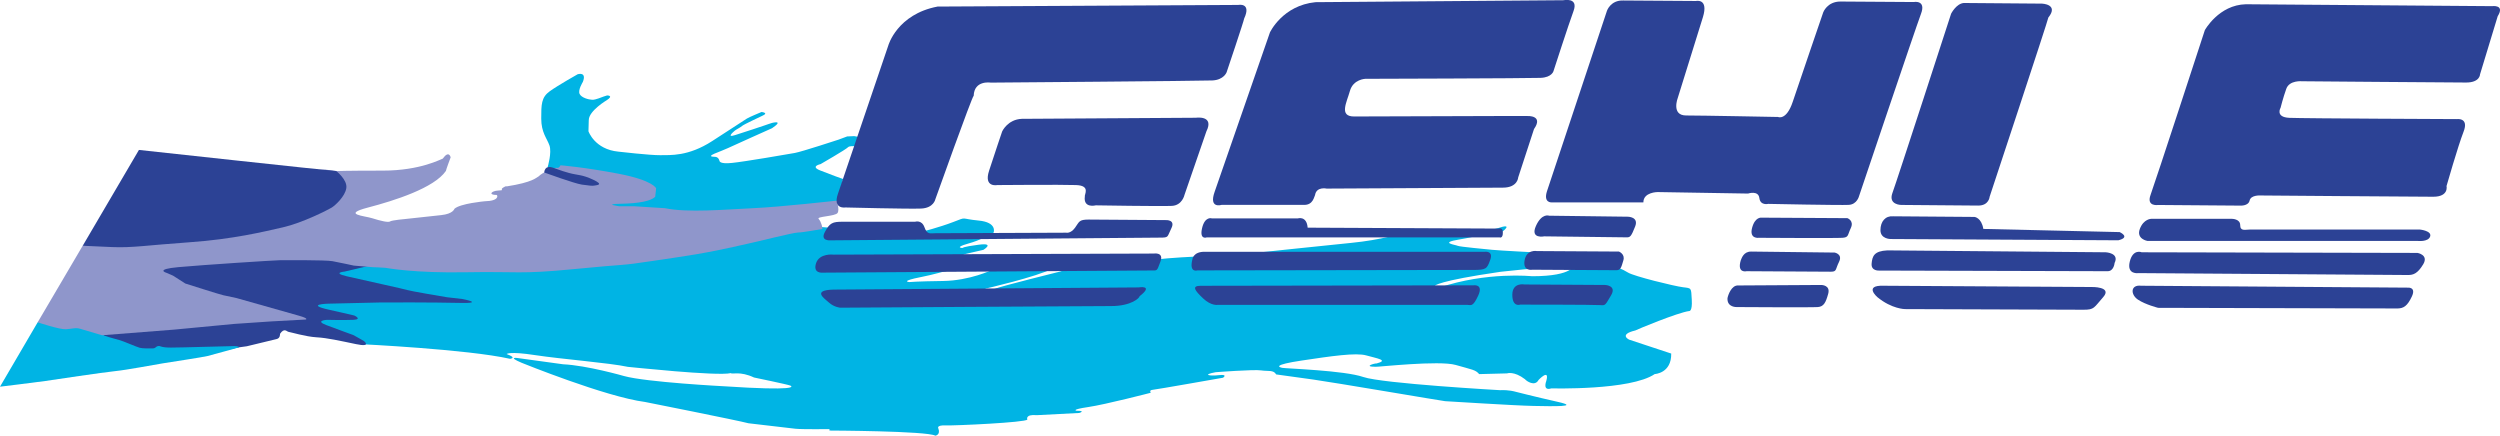
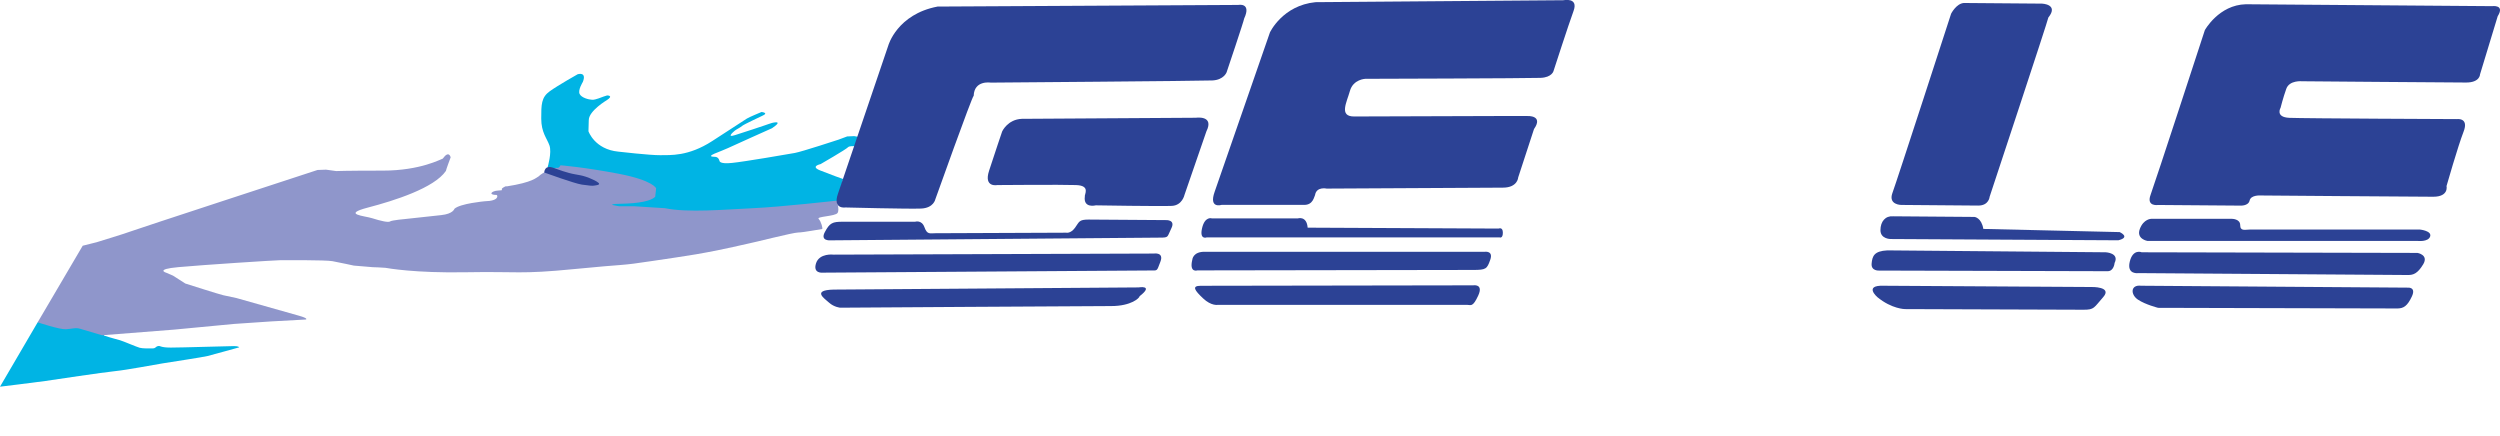
<svg xmlns="http://www.w3.org/2000/svg" version="1.1" x="0px" y="0px" width="552.25px" height="96.26px" viewBox="0 0 552.25 96.26" enable-background="new 0 0 552.25 96.26" xml:space="preserve">
  <g id="Grafik_-_7">
-     <path fill="#00B4E4" d="M79.54,76.02c0,0,23.72,1.13,33.11,3.24c0,0,1.7-0.16-0.73-1.05c0,0,0.49-0.65,6.31,0.24   c5.83,0.89,16.35,1.7,20.48,2.59c0.24,0,19.67,2.11,22.75,1.38c0.24,0.32,2.02-0.49,5.1,0.97c0,0,7.45,1.54,8.01,1.78   c0.57,0.24,1.54,1.22-14.57,0.16c0,0-17.24-0.89-22.18-2.27c0,0-8.18-2.35-13.44-2.59l-10.04-1.38c0,0-2.35-0.32,0.89,1.05   c0,0,18.54,7.53,27.28,8.66c0,0,20.4,4.05,22.83,4.7c0,0,8.82,1.05,10.36,1.21c1.54,0.16,7.53,0.08,7.53,0.08v0.32   c0,0,21.45,0.08,23.39,1.13c0,0,1.21-0.16,0.65-1.62c0,0-0.49-0.73,1.62-0.65c2.11,0.08,17.73-0.65,18.05-1.29   c0,0-0.57-1.21,2.1-0.97l9.39-0.49c0,0,1.54-0.49-0.65-0.49c0,0-1.29-0.24,2.59-0.81c3.88-0.57,13.84-3.16,13.84-3.16   s-0.48-0.57,0.41-0.65c0.89-0.08,15.54-2.67,15.54-2.67s1.21-0.81-0.89-0.57c-2.1,0.24-3.8-0.08-0.73-0.65c0,0,8.5-0.65,10.04-0.4   c1.54,0.24,2.75-0.16,3.32,0.89c0,0,4.05,0.57,8.18,1.13c4.13,0.57,28.82,4.78,29.14,4.78c0.32,0,15.22,0.97,19.51,1.05   c4.29,0.08,10.44,0.24,5.42-0.89c-5.02-1.13-9.47-2.27-9.47-2.27s-1.29-0.41-3.32-0.32c0,0-25.99-1.46-30.2-2.91   c-4.21-1.46-17.08-1.86-17.89-2.02c-0.81-0.16-2.18-0.65,4.29-1.62c6.48-0.97,11.98-1.78,14.25-1.13c2.27,0.65,5.1,1.05,2.27,1.78   c-0.32-0.08-3.16,0.73-0.16,0.73c0.24,0.08,14.01-1.46,17.65-0.4c3.64,1.05,4.37,1.05,5.18,2.02l6.15-0.16c0,0,1.54-0.57,3.97,1.29   c0.32,0.41,2.18,1.7,3,0.16c0,0,2.51-2.67,1.7,0.24c0,0-0.89,2.27,1.13,1.62c0,0,17.48,0.49,22.83-3.16c0,0,3.72-0.16,3.64-4.53   l-9.31-3.08c0,0-2.35-1.13,1.38-2.02c0.24-0.16,9.39-3.97,11.9-4.29c0,0,0.73,0.16,0.57-2.51c-0.16-2.67,0-2.51-1.94-2.75   c-1.94-0.24-10.85-2.43-12.14-3.24c-1.29-0.81-2.91-1.38-3.32-1.54c-0.41-0.16-8.58-0.24-8.58-0.24s0.08,2.59-9.31,2.59   c0,0-9.96-1.05-20.48,2.51c0.4,0.24-0.97-0.41-0.97-0.41s0.49-1.05,14.49-3.08c8.18-0.89,9.63-0.89,9.63-0.89l-0.49-3.32   c0,0-9.64-0.49-11.01-0.65c-1.38-0.16-7.12-0.65-7.61-0.89c-0.49-0.24-4.13-0.65,0.32-1.38c4.45-0.73,5.83-1.46,5.83-1.46l3.8-0.32   c0,0,2.51-1.94-1.05-0.73c-3.56,1.21-14.98,0.49-14.98,0.49l-6.23,0.65c0,0-4.53,1.46-11.17,2.11c-6.64,0.65-22.5,2.35-22.5,2.35   l-11.41,0.65c0,0-6.88,0.32-8.66,0.65c-1.78,0.32-18.7,1.94-18.7,1.94l-1.54,0.24l-1.46,0.49c0,0-13.03,3.24-14.41,3.8   c-1.38,0.57-2.19,0-2.19,0s11.33-2.59,14.9-4.45c3.56-1.86-9.47-1.46-9.47-1.46l-2.83,1.54l-1.13,0.24c0,0-4.86,2.35-10.77,2.43   c-5.91,0.08-7.45,0.24-7.45,0.24s-2.27-0.16,2.67-1.13c4.94-0.97,11.41-3.16,11.41-3.16l-3.72-0.73l1.78-1.13l4.21-0.97   c0,0,2.67-1.62-1.05-1.13c-3.72,0.48-3.56,0.73-3.56,0.73s-1.94-0.08,1.21-0.97c3.16-0.89,3.64-1.54,3.64-1.54l2.02-0.89   c0,0,0.89-2.27-3.32-2.67c-4.21-0.41-2.43-0.89-5.59,0.32c-3.16,1.21-7.04,2.19-7.04,2.19s-17.41,0-17.65,0   c-0.24,0-2.35-0.89-2.35-0.89s-3.35-0.48-13.95-0.62c-10.59-0.14-59.25,5.16-60.08,5.16c-0.84,0-28.72-0.56-28.72-0.56l-8.78,3.49   l-4.46,7.67l0.98,5.3l5.72,3.21L79.54,76.02z" />
-   </g>
+     </g>
  <g id="Grafik_-_5">
-     <path fill="#2C4295" d="M82.11,58.57l-5.98,1.42c0,0-2.84,0.26,0.43,1.03c3.27,0.77,13.03,2.88,13.42,3.05   c0.39,0.17,8.39,1.55,8.77,1.59c0.39,0.04,3.4,0.39,3.4,0.39s5.12,0.99-0.56,0.86c-5.68-0.13-17.03-0.13-17.89-0.09   c-0.86,0.04-11.18,0.26-11.18,0.26s-5.25,0.13,0.13,1.33c5.38,1.2,5.63,1.29,5.63,1.29s1.85,0.86-0.26,0.95   c-2.11,0.09-5.81,0-5.81,0s-2.75,0.17-0.13,1.16c2.62,0.99,5.81,2.15,5.94,2.19c0.13,0.04,2.37,1.33,2.37,1.33s1.8,1.42-1.72,0.69   c-3.53-0.73-6.36-1.38-8.73-1.51c-2.37-0.13-5.81-1.16-6.19-1.2c-0.39-0.04-0.94-0.99-1.89,0.43c0,0.13,0.04,0.99-0.77,1.16   c-0.82,0.17-6.45,1.59-6.58,1.59c-0.13,0-1.67,0.23-1.67,0.23l-3.01,0.6c0,0-21.64,0.49-21.85,0.42c-0.21-0.07-6.27-1.74-6.27-1.74   l2.65-7.6l8.23-9.83l10.53-3.21l32.32,0.3l4.27,0.93L82.11,58.57z" />
-   </g>
+     </g>
  <g id="Grafik_-_6">
    <path fill="#00B4E4" d="M120.98,36.9c0,0,0.96-3.19,0.39-4.79c-0.57-1.6-1.81-2.84-1.81-5.92c0-3.09,0-4.68,1.88-6.03   c1.88-1.35,6.17-3.76,6.17-3.76s2.06-0.64,1.14,1.7c0,0-1.14,1.81-0.71,2.66c0.43,0.85,1.99,1.24,2.77,1.28   c0.78,0.04,2.13-0.6,2.52-0.71c0.39-0.11,0.78-0.25,0.78-0.25s1.53,0-0.04,1.03c0,0-3.97,2.34-4.01,4.4   c-0.04,2.06-0.07,2.48-0.07,2.48s1.35,4.01,6.63,4.51c0,0,6.99,0.81,9.22,0.78c2.23-0.04,6.17,0.32,11.49-3.12   c5.32-3.44,7.17-4.65,7.66-4.97c0.5-0.32,3.23-1.45,3.23-1.45s1.7,0.18,0.21,0.82c-0.18,0.11-4.12,1.91-4.51,2.27   c-0.39,0.35-1.31,0.78-1.6,1.03c-0.28,0.25-1.95,1.63,0.04,0.99c1.99-0.64,6.03-1.95,6.49-2.13c0.46-0.18,1.7-0.57,1.7-0.57   s2.77-0.71,0,1.17c0,0-9.51,4.26-9.76,4.4c-0.25,0.14-2.66,1.1-2.66,1.1s-2.16,0.78-0.32,0.82c0,0,0.85-0.11,1.1,0.82   c0.03,0.14,0.04,0.82,2.8,0.53c2.77-0.28,12.31-1.92,13.87-2.2c1.56-0.28,9.65-2.94,9.65-2.94l1.91-0.71l1.56-0.07l1.38,0.25   l0.28,2.2c0,0-2.52-0.53-3.02,0c-0.5,0.53-6.07,3.73-6.07,3.73s-2.34,0.5-0.14,1.38c2.2,0.89,5.11,1.92,5.11,1.92l-1.1,4.64   l-0.98,0.93l-43.73,5.27l-12.76-6.9L120.98,36.9z" />
  </g>
  <g id="Grafik_-_3">
    <path fill="#00B4E4" d="M8.32,71.2L0,85.42c0,0,7.71-0.93,9.94-1.25c2.23-0.33,12.69-1.9,15.43-2.18c2.74-0.28,8.5-1.39,10.55-1.72   c2.04-0.33,9.02-1.39,9.94-1.63c0.93-0.23,6.97-1.91,6.97-1.91s-0.05-0.28-1.11-0.28c-1.07,0-11.57,0.33-13.99,0.33   c-2.42,0-2.23-0.46-2.83-0.33c-0.6,0.14-0.46,0.51-1.21,0.51c-0.74,0-2.14,0.05-2.83-0.14c-0.7-0.19-3.58-1.44-4.37-1.67   c-0.79-0.23-1.91-0.51-2.32-0.65C23.75,74.36,23,74.13,23,74.13l-1.37-2.3l-8.78-1.6l-3.69,0.56L8.32,71.2z" />
-     <path display="none" fill="none" d="M38.1,27.8" />
  </g>
  <g id="Grafik_-_2">
    <path fill="#8F96CB" d="M18.27,54.28L8.32,71.2c0,0,4.88,1.63,6.27,1.53c1.39-0.09,2.14-0.42,3.16-0.09   c1.02,0.32,4.79,1.42,4.79,1.42l15.96-1.25l13.17-1.25L59.9,71l7.67-0.42c0,0,0.7-0.21-1.53-0.84c-2.23-0.63-13.8-3.9-13.8-3.9   S50,65.35,49.3,65.21c-0.7-0.14-8.36-2.58-8.36-2.58l-2.72-1.74l-1.46-0.63c0,0-2.65-0.77,2.65-1.25c5.3-0.49,21.4-1.53,22.44-1.53   c1.05,0,10.04-0.07,11.57,0.21c1.53,0.28,4.74,0.98,4.74,0.98l4.18,0.35c0,0,2.3,0.07,2.79,0.14c0.49,0.07,6.41,1.19,17.84,0.98   c11.43-0.21,11.78,0.49,23.84-0.7c12.06-1.19,9.69-0.63,17.43-1.81c7.74-1.18,10.46-1.39,21.4-3.9c0.56-0.07,9.55-2.37,10.67-2.37   c1.11,0,5.09-0.77,5.3-0.77c0.21,0-0.21-1.67-0.77-2.23c-0.56-0.56,3.69-0.56,4.18-1.32c0.49-0.77-0.21-2.72-0.21-2.72   s-12.27,1.39-18.47,1.67c-6.2,0.28-14.36,1.05-19.45,0c-0.28,0-6.69-0.42-6.69-0.42h-3.35c0,0-3.83-0.49,0.28-0.56   c4.11-0.07,6.69-0.63,7.6-1.53l0.21-1.88c0,0-0.63-1.74-8.23-3.21c-7.6-1.46-12.9-1.88-12.9-1.88s-0.28,0.7-0.77,0.56   c-0.49-0.14-3.22,1-4.04,1.88c-0.56,0.28-1.25,1.32-7.11,2.23c0,0,0-0.21-0.77,0.28c-0.77,0.49,0.49,0.56-1.05,0.63   c-1.53,0.07-2.3,0.98-0.35,0.98c0.21,0.07,0.63,1.32-2.65,1.39c0,0-5.44,0.49-6.69,1.67c0,0-0.28,1.12-2.93,1.39   c-2.65,0.28-7.74,0.84-7.74,0.84s-3.21,0.28-3.55,0.56c-0.35,0.28-2.16-0.14-3.9-0.7c-1.74-0.56-6.83-0.84-0.98-2.37   c5.86-1.53,14.64-4.32,17.22-8.09c0-0.21,1.05-3,1.05-3s-0.35-1.67-1.74,0.28c-0.35,0.07-4.88,2.65-13.24,2.65   s-10.31,0.1-10.31,0.1l-2.24-0.31l-1.88,0.07c0,0-41.34,13.52-41.54,13.66c-0.21,0.14-7.25,2.3-7.25,2.3L18.27,54.28z" />
  </g>
  <g id="Grafik_-_4">
    <path fill="#2C4295" d="M120.2,38.1c0,0,6.69,2.44,8.33,2.68c1.64,0.24,2.44,0.31,2.79,0.21c0.35-0.1,2.27-0.1-0.28-1.29   c-2.54-1.19-3.31-0.94-5.37-1.5c-2.06-0.56-3.07-1.05-3.56-1.18C121.63,36.88,120.41,36.53,120.2,38.1z" />
  </g>
  <g id="Grafik_-_1">
-     <path fill="#2C4295" d="M30.69,33.12c0,0,41.83,4.56,43.58,4.66c0,0,2.52,1.94,2.23,3.79c-0.29,1.84-2.43,3.78-3.2,4.27   c-0.78,0.49-6.5,3.4-10.77,4.37c-4.27,0.97-10.97,2.62-20.58,3.3c-9.61,0.68-12.71,1.26-17.18,1.07c-4.46-0.19-6.5-0.29-6.5-0.29   L30.69,33.12z" />
-   </g>
+     </g>
  <g id="Gehle_-_G">
    <path fill="#2C4295" d="M196.23,10.04c0,0,1.93-6.89,10.88-8.59l66.39-0.36c0,0,3.02-0.6,1.33,3.02c0,0.36-3.87,11.85-3.87,11.85   s-0.6,1.69-3.14,1.81c-2.54,0.12-48.98,0.48-48.98,0.48s-3.63-0.6-3.75,2.9c-0.36,0.12-8.47,22.86-8.47,22.86s-0.36,1.94-3.14,2.06   c-2.78,0.12-16.69-0.24-16.69-0.24s-2.9,0.48-1.69-3.02L196.23,10.04z M221.38,29.03c0,0-1.69,4.96-2.9,8.71   c-1.21,3.75,1.81,3.14,1.81,3.14s14.15-0.12,17.41,0c3.27,0.12,1.81,2.06,1.94,2.54c-0.36,2.66,2.42,1.94,2.42,1.94   s14.51,0.24,16.81,0.12c2.3-0.12,2.78-2.42,2.78-2.42l4.84-14.03c1.81-3.63-2.3-3.02-2.3-3.02l-38.46,0.24   C222.59,26.37,221.38,29.03,221.38,29.03z M204.21,50.19c-0.61-1.69-2.06-1.21-2.06-1.21s-13.66,0-15.96,0   c-2.3,0-2.9,0.24-3.99,2.3c-1.09,2.06,1.33,1.81,1.33,1.81s70.63-0.6,72.68-0.6c2.06,0,1.57-0.12,2.54-2.06   c0.97-1.94-1.21-1.81-1.21-1.81s-14.87-0.12-17.05-0.12c-2.18,0-2.06,0.48-3.02,1.81c-0.97,1.33-1.94,1.09-1.94,1.09l-28.9,0.12   C205.42,51.52,204.81,51.88,204.21,50.19z M180.26,58.17c-0.73,2.3,1.45,2.06,1.45,2.06s70.26-0.48,72.2-0.48   c1.93,0,1.57,0.24,2.42-1.93c0.85-2.18-1.45-1.81-1.45-1.81l-70.75,0.24C184.13,56.24,180.99,55.87,180.26,58.17z M183.17,66.88   c1.09,0.97,2.42,1.09,2.42,1.09s55.39-0.36,59.86-0.36c4.48,0,6.29-1.81,6.29-2.18c3.27-2.54-0.24-1.94-0.24-1.94l-67.36,0.48   C179.3,64.1,182.08,65.91,183.17,66.88z" />
  </g>
  <g id="Gehle_-_E">
    <path fill="#2C4295" d="M280.53,7.16c0,0-10.88,31.42-12.22,35.22c-1.34,3.8,1.54,2.88,1.54,2.88s16.33,0,18.28,0   c1.95,0,2.16-1.85,2.36-2.16c0.31-1.95,2.57-1.44,2.57-1.44s35.63-0.21,38.92-0.21c3.29,0,3.39-2.26,3.39-2.26l3.49-10.68   c2.16-3.08-1.44-2.88-1.44-2.88h-6.98c0,0-27.93,0.1-31.32,0.1c-3.39,0-1.64-3.08-0.92-5.65c0.72-2.57,3.39-2.67,3.39-2.67   s36.15-0.1,38.71-0.21c2.57-0.1,2.88-1.54,2.88-1.54s3.29-10.17,4.42-13.25c1.13-3.08-2.26-2.36-2.26-2.36L290.6,0.48   C283.3,1.2,280.53,7.16,280.53,7.16z M265.54,50.39c-0.62,2.67,1.03,2.05,1.03,2.05h64.69c0,0,0.72,0.31,0.72-1.03   c0-1.34-0.92-0.92-0.92-0.92l-42.2-0.2c-0.21-2.67-2.16-2.05-2.16-2.05h-19C267.7,48.23,266.16,47.72,265.54,50.39z M263.38,57.37   c-0.72,2.98,1.13,2.36,1.13,2.36s58.02-0.1,60.89-0.1c2.88,0,3.08-0.21,3.8-2.26c0.72-2.05-1.23-1.75-1.23-1.75h-61.72   C263.49,55.53,263.38,57.37,263.38,57.37z M265.75,65.9c1.85,1.75,3.29,1.44,3.29,1.44s54.22,0,55.04,0c0.82,0,1.23,0.62,2.46-2.05   c1.23-2.67-1.13-2.26-1.13-2.26l-60.18,0.1C263.18,63.13,263.9,64.15,265.75,65.9z" />
  </g>
  <g id="Gehle_-_H">
-     <path fill="#2C4295" d="M358.59,0.11l16.06,0.11c0,0,2.82-0.65,1.52,3.58c-1.3,4.23-5.54,17.8-5.54,17.8s-1.52,3.91,1.84,3.91   c3.36,0,20.3,0.33,20.3,0.33s1.84,0.87,3.25-3.36c1.41-4.23,6.73-19.75,6.73-19.75s0.87-2.39,3.8-2.39   c2.93,0,16.17,0.11,16.17,0.11s2.82-0.54,1.63,2.6c-1.19,3.15-13.68,40.26-13.68,40.26s-0.43,1.84-2.28,1.95   c-1.84,0.11-17.8-0.22-17.8-0.22s-1.74,0.43-1.95-1.3c-0.22-1.74-2.5-0.98-2.5-0.98l-19.97-0.33c0,0-3.15,0-3.15,2.28h-20.3   c0,0-1.84,0.11-0.98-2.5c0.87-2.6,13.24-39.83,13.24-39.83S355.77,0.01,358.59,0.11z M339.28,49.93c-1.3,2.93,1.85,2.28,1.85,2.28   s17.47,0.22,18.23,0.22c0.76,0,0.98-0.22,1.84-2.39c0.87-2.17-1.63-2.17-1.63-2.17l-17.36-0.22   C342.21,47.65,340.58,47,339.28,49.93z M336.78,57.52c-0.43,2.5,1.74,2.06,1.74,2.06s17.58,0.11,18.56,0.11   c0.98,0,1.09-0.76,1.52-2.17c0.43-1.41-0.98-1.95-0.98-1.95l-18.12-0.11C339.49,55.46,337.21,55.03,336.78,57.52z M334.07,65.12   c0,2.82,1.74,2.17,1.74,2.17s16.5,0,17.69,0.11c1.19,0.11,1.09,0,2.39-2.17c1.3-2.17-1.3-2.28-1.3-2.28l-17.8-0.11   C336.78,62.84,334.07,62.3,334.07,65.12z M387.03,50.36c-0.65,2.5,1.52,2.17,1.52,2.17s17.04,0.11,18.45,0   c1.41-0.11,1.08-0.54,1.85-2.17c0.76-1.63-0.76-2.17-0.76-2.17l-18.99-0.11C389.09,48.08,387.68,47.87,387.03,50.36z M384.53,57.52   c-0.87,2.93,1.3,2.39,1.3,2.39s17.15,0.11,18.56,0.11c1.41,0,0.98-0.43,1.85-2.17c0.87-1.74-0.98-2.06-0.98-2.06l-18.45-0.22   C385.18,55.57,384.75,56.98,384.53,57.52z M381.6,65.88c-0.11,2.06,2.06,1.95,2.06,1.95s16.6,0.11,17.91,0   c1.3-0.11,1.74-0.98,2.28-2.93c0.54-1.95-1.52-1.95-1.52-1.95l-18.34,0.11C382.47,62.95,381.71,65.23,381.6,65.88z" />
-   </g>
+     </g>
  <g id="Gehle_-_L">
    <path fill="#2C4295" d="M433.8,0.66l17.29,0.14c0,0,3.76,0.14,1.39,3.07c0,0.42-12.97,39.59-12.97,39.59s-0.14,1.95-2.51,1.95   c-2.37,0-17.01-0.14-17.01-0.14s-2.93,0-1.95-2.65c0.98-2.65,12.96-39.59,12.96-39.59S432.12,0.8,433.8,0.66z M415.39,50.85   c0,1.95,2.23,1.95,2.23,1.95l50.33,0.28c2.79-0.7,0.28-1.81,0.28-1.81l-30.11-0.7c-0.42-2.51-1.95-2.65-1.95-2.65l-17.98-0.14   C416.51,47.64,415.39,48.9,415.39,50.85z M413.44,58.24c-0.14,1.67,1.67,1.53,1.67,1.53s49.07,0.14,50.47,0.14   c1.39,0,1.53-1.81,1.53-1.81c1.11-2.23-1.95-2.37-1.95-2.37l-48.24-0.42C414,55.45,413.58,56.57,413.44,58.24z M414.7,65.63   c3.21,2.65,6.13,2.65,6.13,2.65s37.08,0.14,39.45,0.14c2.37,0,2.23-0.42,4.32-2.79c2.09-2.37-2.65-2.23-2.65-2.23l-45.87-0.28   C411.63,62.98,414.7,65.63,414.7,65.63z" />
  </g>
  <g id="Gehle_-_E_x005F_2">
    <path fill="#2C4295" d="M496.11,0.94l54.37,0.42c0,0,2.93-0.42,1.26,2.23c-0.14,0.42-3.9,12.83-3.9,12.83s0,1.81-3.07,1.81   c-3.07,0-36.25-0.28-36.25-0.28s-2.79-0.28-3.48,1.67c-0.7,1.95-1.26,4.18-1.26,4.18s-1.25,2.09,1.95,2.23   c3.21,0.14,36.94,0.28,36.94,0.28s2.79-0.42,1.53,2.79c-1.25,3.21-3.76,11.99-3.76,11.99s0.56,2.37-2.93,2.37s-38.2-0.28-38.2-0.28   s-2.09-0.14-2.37,1.12c-0.28,1.25-2.09,1.12-2.09,1.12l-18.12-0.14c0,0-2.65,0.42-1.67-2.23c0.98-2.65,11.99-36.39,11.99-36.39   S490.12,1.08,496.11,0.94z M472.69,50.57c-0.84,2.23,1.67,2.65,1.67,2.65h59.67c0,0,2.37,0.28,2.79-0.98   c0.42-1.25-2.23-1.53-2.23-1.53s-36.66,0-37.64,0c-0.98,0-2.09,0.42-2.09-0.98c0-1.39-1.81-1.39-1.81-1.39H475.2   C475.2,48.34,473.53,48.34,472.69,50.57z M470.46,57.82c-0.7,2.93,1.95,2.51,1.95,2.51s58.41,0.42,59.53,0.42   c1.12,0,2.09-0.28,3.35-2.37c1.25-2.09-1.26-2.51-1.26-2.51l-60.92-0.14C473.11,55.73,471.16,54.89,470.46,57.82z M472.27,66.19   c1.67,1.11,4.46,1.81,4.46,1.81s51.44,0.14,52.84,0.14c1.39,0,2.23-0.56,3.21-2.65c0.98-2.09-0.84-1.95-0.84-1.95l-58.97-0.42   C470.6,62.84,470.6,65.07,472.27,66.19z" />
  </g>
</svg>